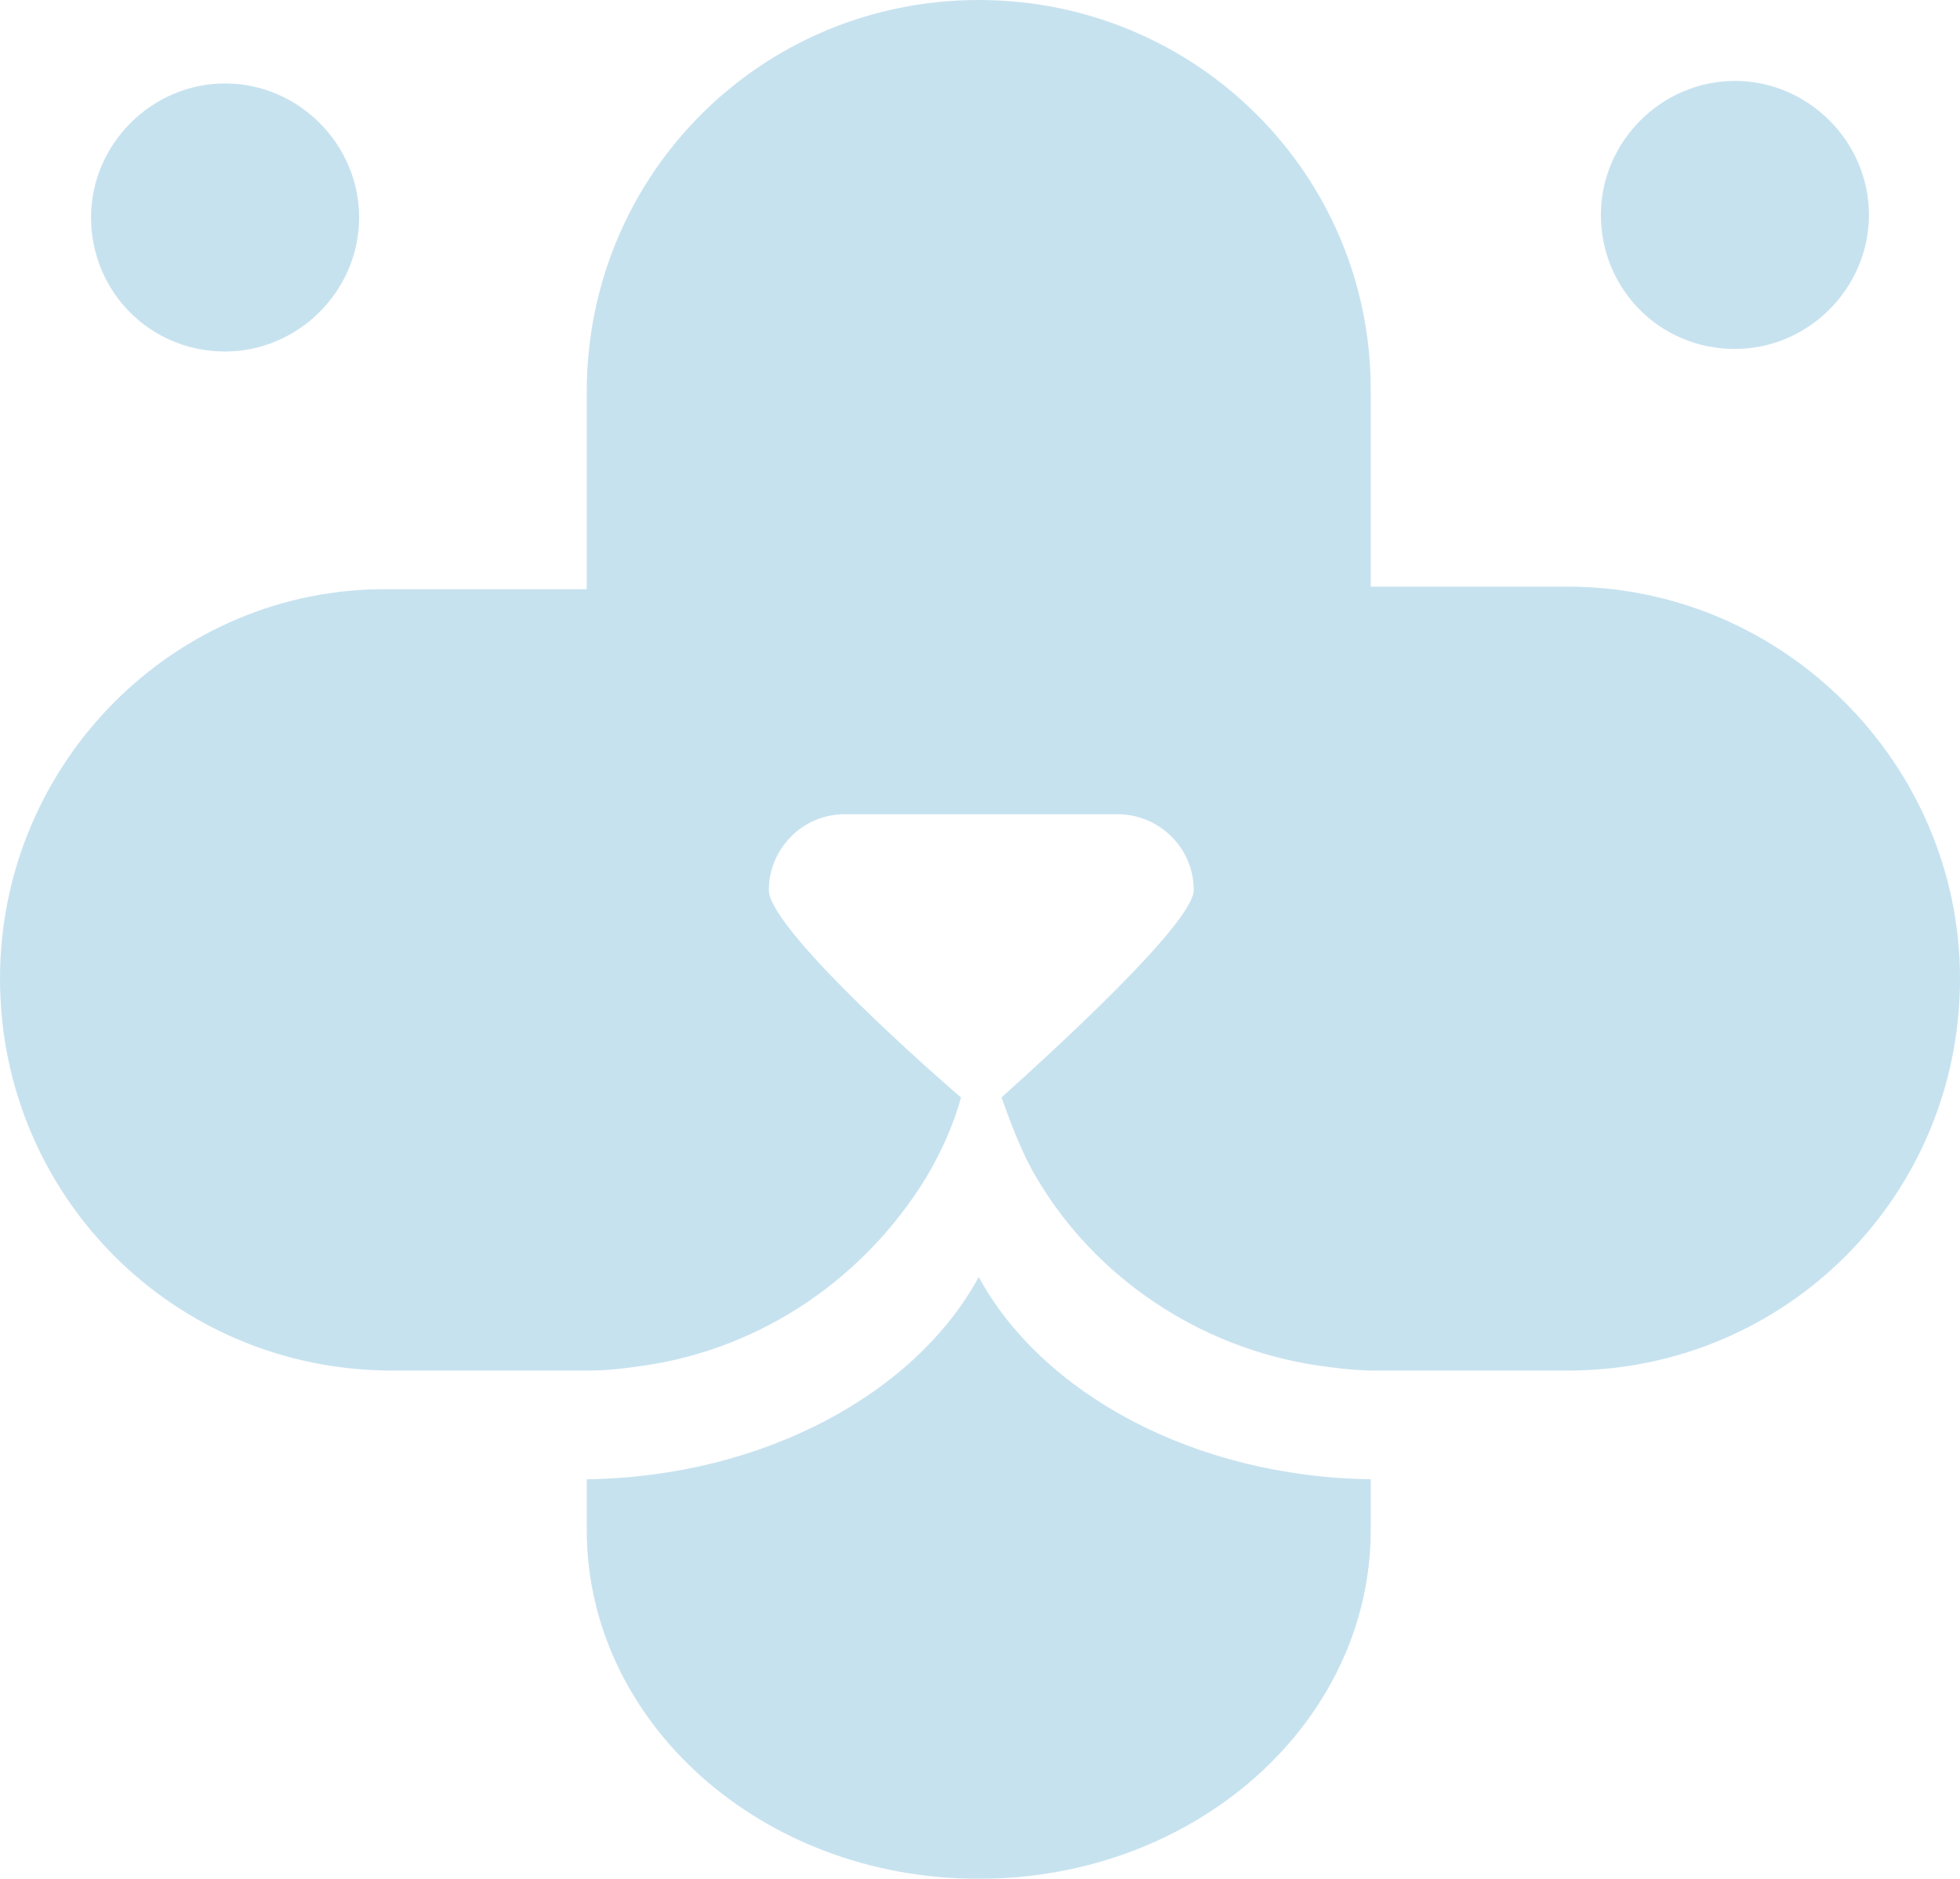
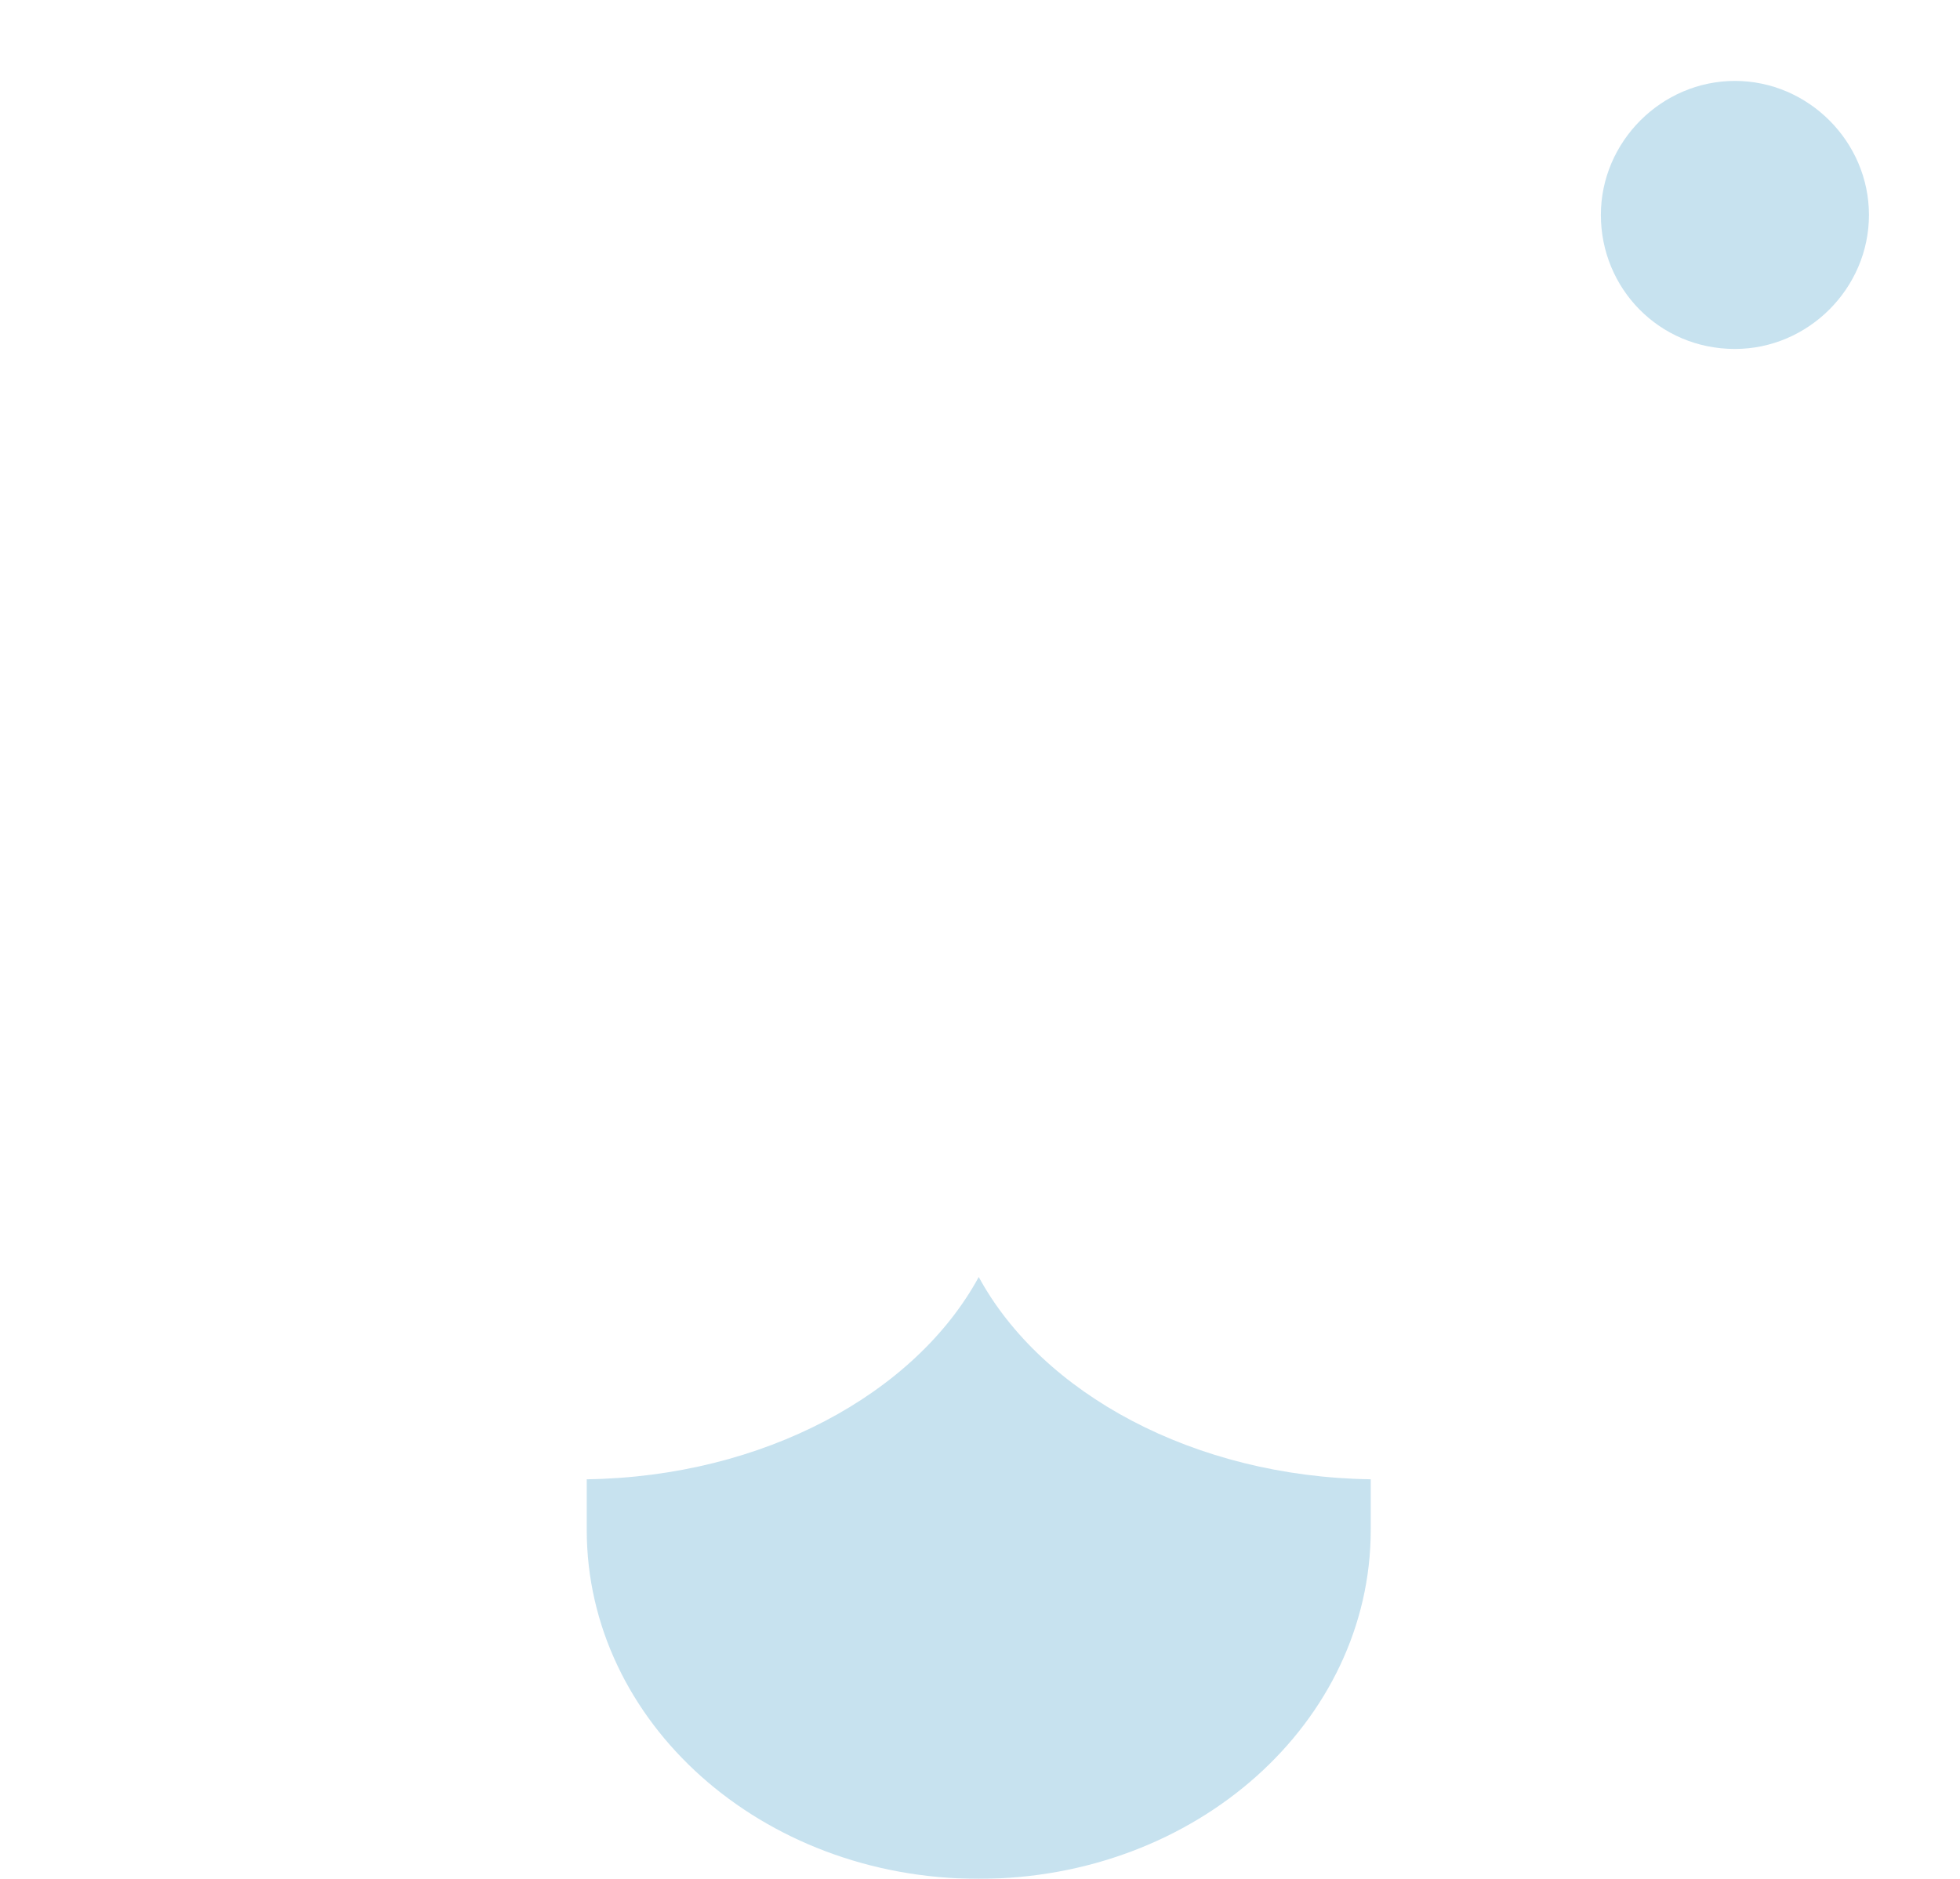
<svg xmlns="http://www.w3.org/2000/svg" id="Layer_1" x="0px" y="0px" viewBox="0 0 77.5 74.3" style="enable-background:new 0 0 77.5 74.3;" xml:space="preserve">
  <style type="text/css">	.st0{opacity:0.5;}	.st1{fill:#8FC5E0;}</style>
  <g>
    <g>
      <g class="st0">
        <g>
-           <path class="st1" d="M8.9,13.9c2.9,0,5.3-2.4,5.3-5.3s-2.4-5.3-5.3-5.3S3.6,5.7,3.6,8.6C3.6,11.5,5.9,13.9,8.9,13.9" />
          <path class="st1" d="M68.6,13.8c2.9,0,5.3-2.4,5.3-5.3s-2.4-5.3-5.3-5.3s-5.3,2.4-5.3,5.3S65.6,13.8,68.6,13.8" />
-           <path class="st1" d="M62,23.2h-7.8v-7.8C54.2,6.9,47.3,0,38.7,0S23.2,6.9,23.2,15.5v7.8h-7.8C6.9,23.2,0,30.2,0,38.7     c0,8.6,6.9,15.5,15.5,15.5h7.8c0.8,0,1.5-0.1,2.2-0.2c4.7-0.7,8.7-3.5,11.1-7.4c0.6-1,1.1-2.1,1.4-3.2c-2.1-1.8-7.6-6.8-7.6-8.2     c0-1.6,1.3-3,3-3h4h2.8h4c1.6,0,3,1.3,3,3c0,1.3-5.6,6.4-7.6,8.2c0.4,1.1,0.8,2.2,1.4,3.2c2.3,3.9,6.4,6.7,11.1,7.4     c0.7,0.1,1.5,0.2,2.2,0.2H62c8.6,0,15.5-6.9,15.5-15.5C77.5,30.2,70.5,23.2,62,23.2" />
          <path class="st1" d="M38.7,50.5c-2.5,4.6-8.5,7.9-15.5,8v2c0,7.6,6.9,13.8,15.5,13.8s15.5-6.2,15.5-13.8v-2     C47.2,58.4,41.2,55.1,38.7,50.5" />
        </g>
      </g>
    </g>
  </g>
</svg>